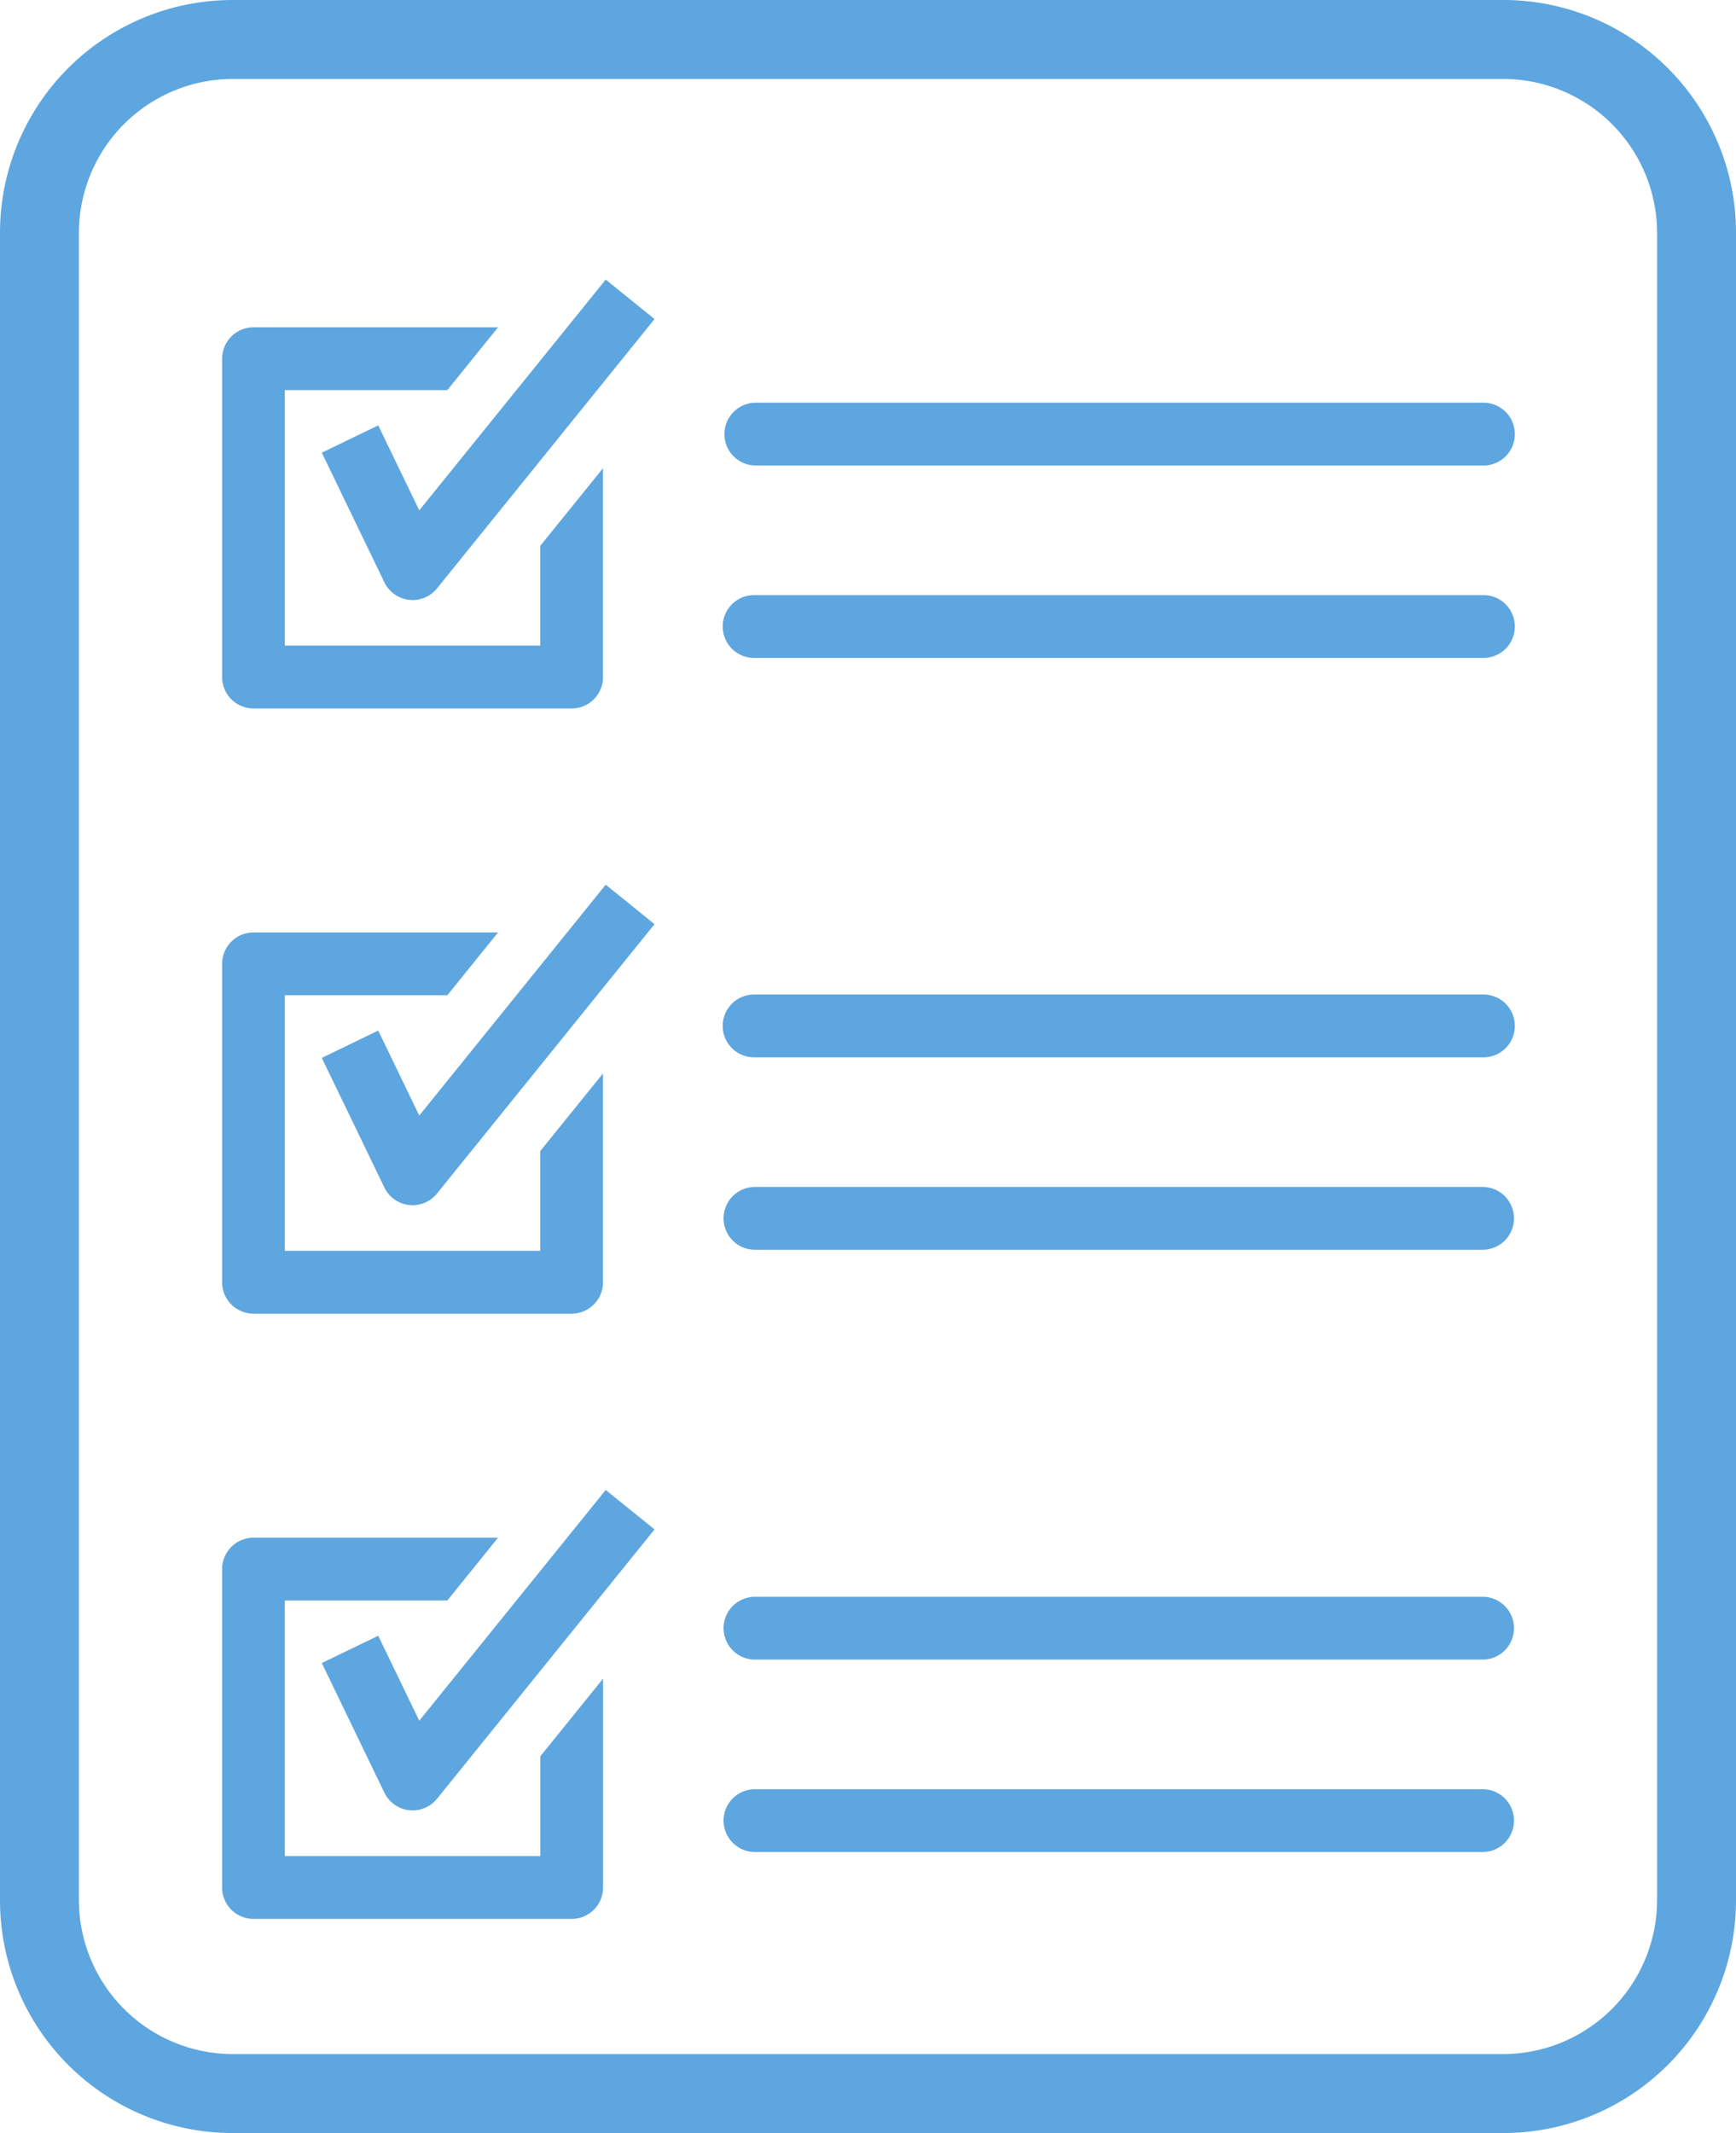
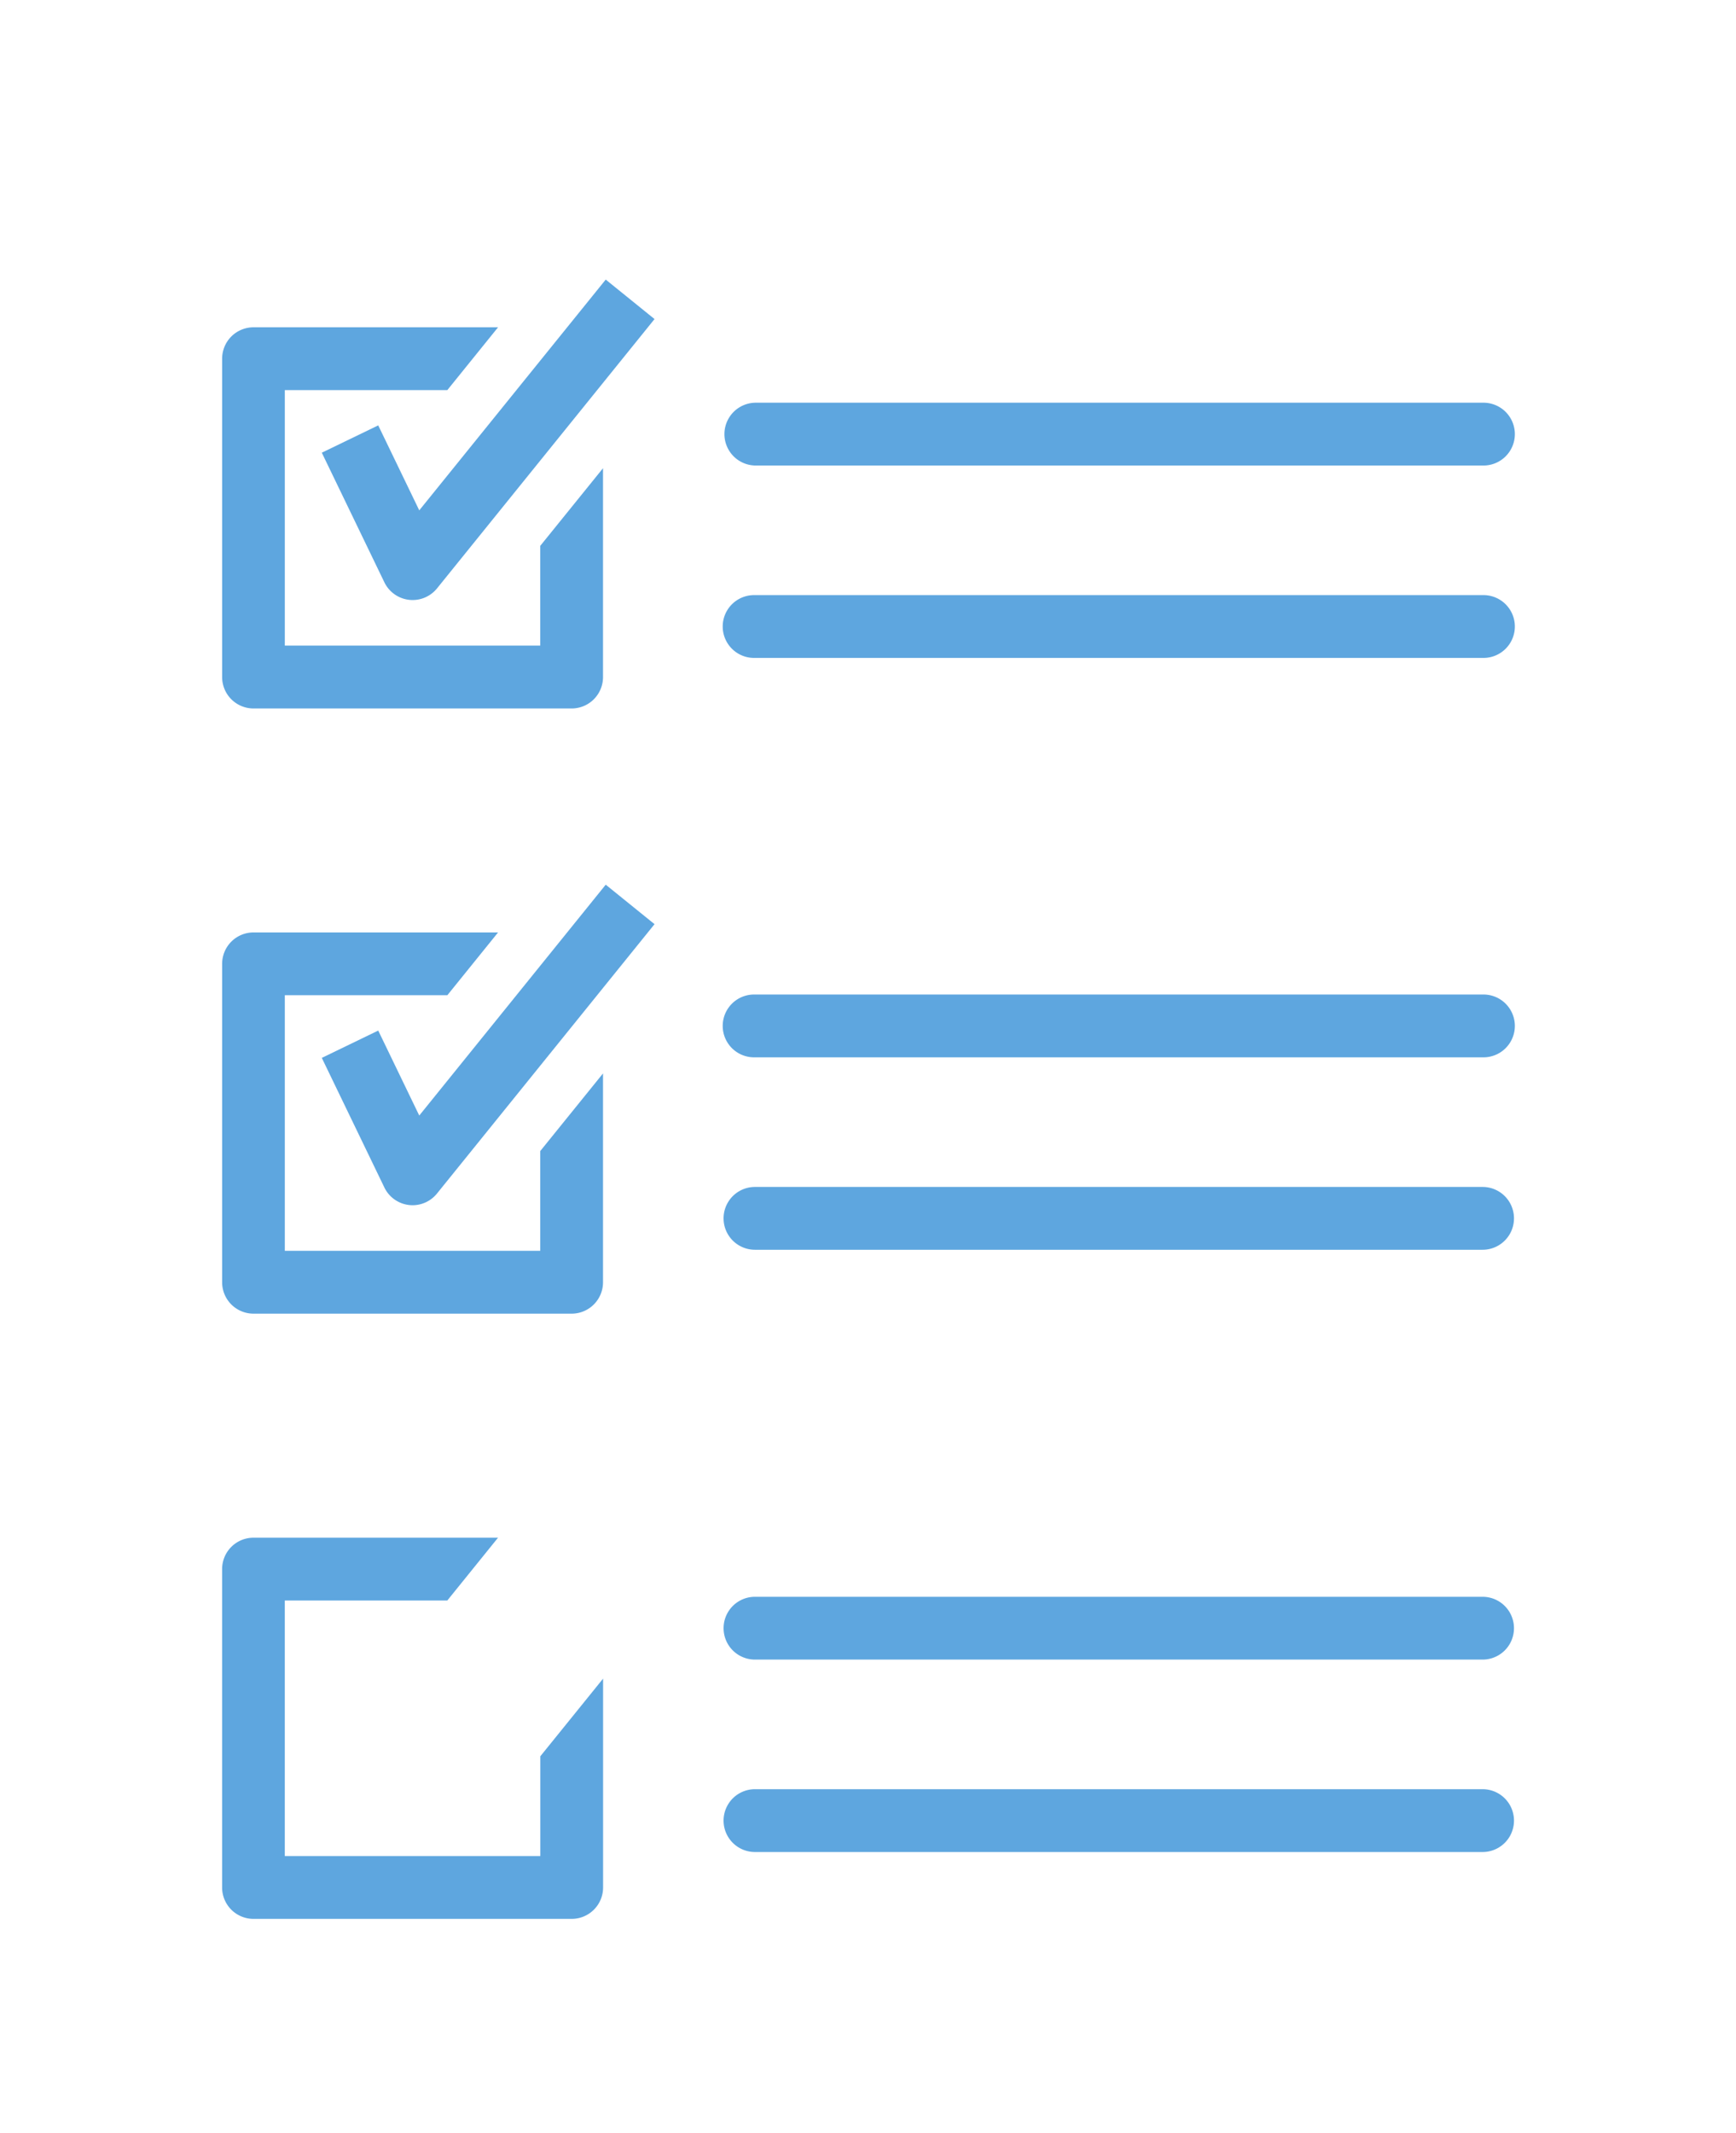
<svg xmlns="http://www.w3.org/2000/svg" width="73.831" height="90.667" viewBox="0 0 73.831 90.667">
  <g transform="translate(-559.31 -230.79)">
-     <path d="M632.362,236.836a9.893,9.893,0,0,0-9.121-6.046H569.21a9.894,9.894,0,0,0-9.9,9.9v70.866a9.893,9.893,0,0,0,9.9,9.9h54.031a9.893,9.893,0,0,0,9.9-9.9V240.69A9.837,9.837,0,0,0,632.362,236.836Zm-2.578,74.72a6.551,6.551,0,0,1-6.544,6.544H569.21a6.551,6.551,0,0,1-6.544-6.544V240.69a6.551,6.551,0,0,1,6.544-6.544h54.031a6.552,6.552,0,0,1,6.544,6.544v70.866Z" transform="translate(0 0)" fill="#5ea6df" />
    <path d="M1792.541,898.86h-30.946a1.335,1.335,0,0,0,0,2.669h30.946a1.335,1.335,0,1,0,0-2.669Z" transform="translate(-1170.177 -650.952)" fill="#5ea6df" />
    <path d="M1792.541,1218.03h-30.946a1.335,1.335,0,1,0,0,2.669h30.946a1.335,1.335,0,1,0,0-2.669Z" transform="translate(-1170.177 -961.944)" fill="#5ea6df" />
    <path d="M1792.541,1880.58h-30.946a1.335,1.335,0,1,0,0,2.669h30.946a1.335,1.335,0,1,0,0-2.669Z" transform="translate(-1170.177 -1607.517)" fill="#5ea6df" />
    <path d="M1792.541,2199.75h-30.946a1.335,1.335,0,0,0,0,2.67h30.946a1.335,1.335,0,0,0,0-2.67Z" transform="translate(-1170.177 -1918.508)" fill="#5ea6df" />
    <path d="M1792.541,2879.66h-30.946a1.334,1.334,0,1,0,0,2.669h30.946a1.334,1.334,0,1,0,0-2.669Z" transform="translate(-1170.177 -2580.997)" fill="#5ea6df" />
    <path d="M1792.541,3198.83h-30.946a1.335,1.335,0,0,0,0,2.67h30.946a1.335,1.335,0,0,0,0-2.67Z" transform="translate(-1170.177 -2891.989)" fill="#5ea6df" />
    <path d="M1097.4,704.389l-1.745-3.612-2.4,1.161,2.661,5.509a1.335,1.335,0,0,0,2.24.258l9.25-11.447-2.076-1.678Z" transform="translate(-520.259 -451.906)" fill="#5ea6df" />
    <path d="M929.175,789.922h13.533a1.335,1.335,0,0,0,1.335-1.335v-8.878l-2.669,3.3v4.24H930.51V776.389h6.912l2.157-2.669h-10.4a1.335,1.335,0,0,0-1.335,1.335v13.533A1.335,1.335,0,0,0,929.175,789.922Z" transform="translate(-359.087 -529.018)" fill="#5ea6df" />
    <path d="M1097.4,1708.309l-1.745-3.612-2.4,1.161,2.661,5.509a1.335,1.335,0,0,0,1.049.745,1.319,1.319,0,0,0,.153.009,1.336,1.336,0,0,0,1.038-.5l9.25-11.447-2.076-1.678Z" transform="translate(-520.259 -1430.102)" fill="#5ea6df" />
    <path d="M929.175,1793.852h13.533a1.335,1.335,0,0,0,1.335-1.334v-8.878l-2.669,3.3v4.24H930.51v-10.863h6.912l2.157-2.669h-10.4a1.335,1.335,0,0,0-1.335,1.335v13.533A1.335,1.335,0,0,0,929.175,1793.852Z" transform="translate(-359.087 -1507.224)" fill="#5ea6df" />
-     <path d="M1097.4,2712.239l-1.745-3.613-2.4,1.161,2.661,5.509a1.335,1.335,0,0,0,2.24.258l9.25-11.447-2.076-1.677Z" transform="translate(-520.259 -2408.308)" fill="#5ea6df" />
    <path d="M941.373,2795.113H930.509V2784.25h6.912l2.157-2.669h-10.4a1.335,1.335,0,0,0-1.335,1.335v13.533a1.335,1.335,0,0,0,1.335,1.334h13.533a1.335,1.335,0,0,0,1.335-1.334v-8.878l-2.669,3.3v4.24Z" transform="translate(-359.087 -2485.43)" fill="#5ea6df" />
  </g>
</svg>